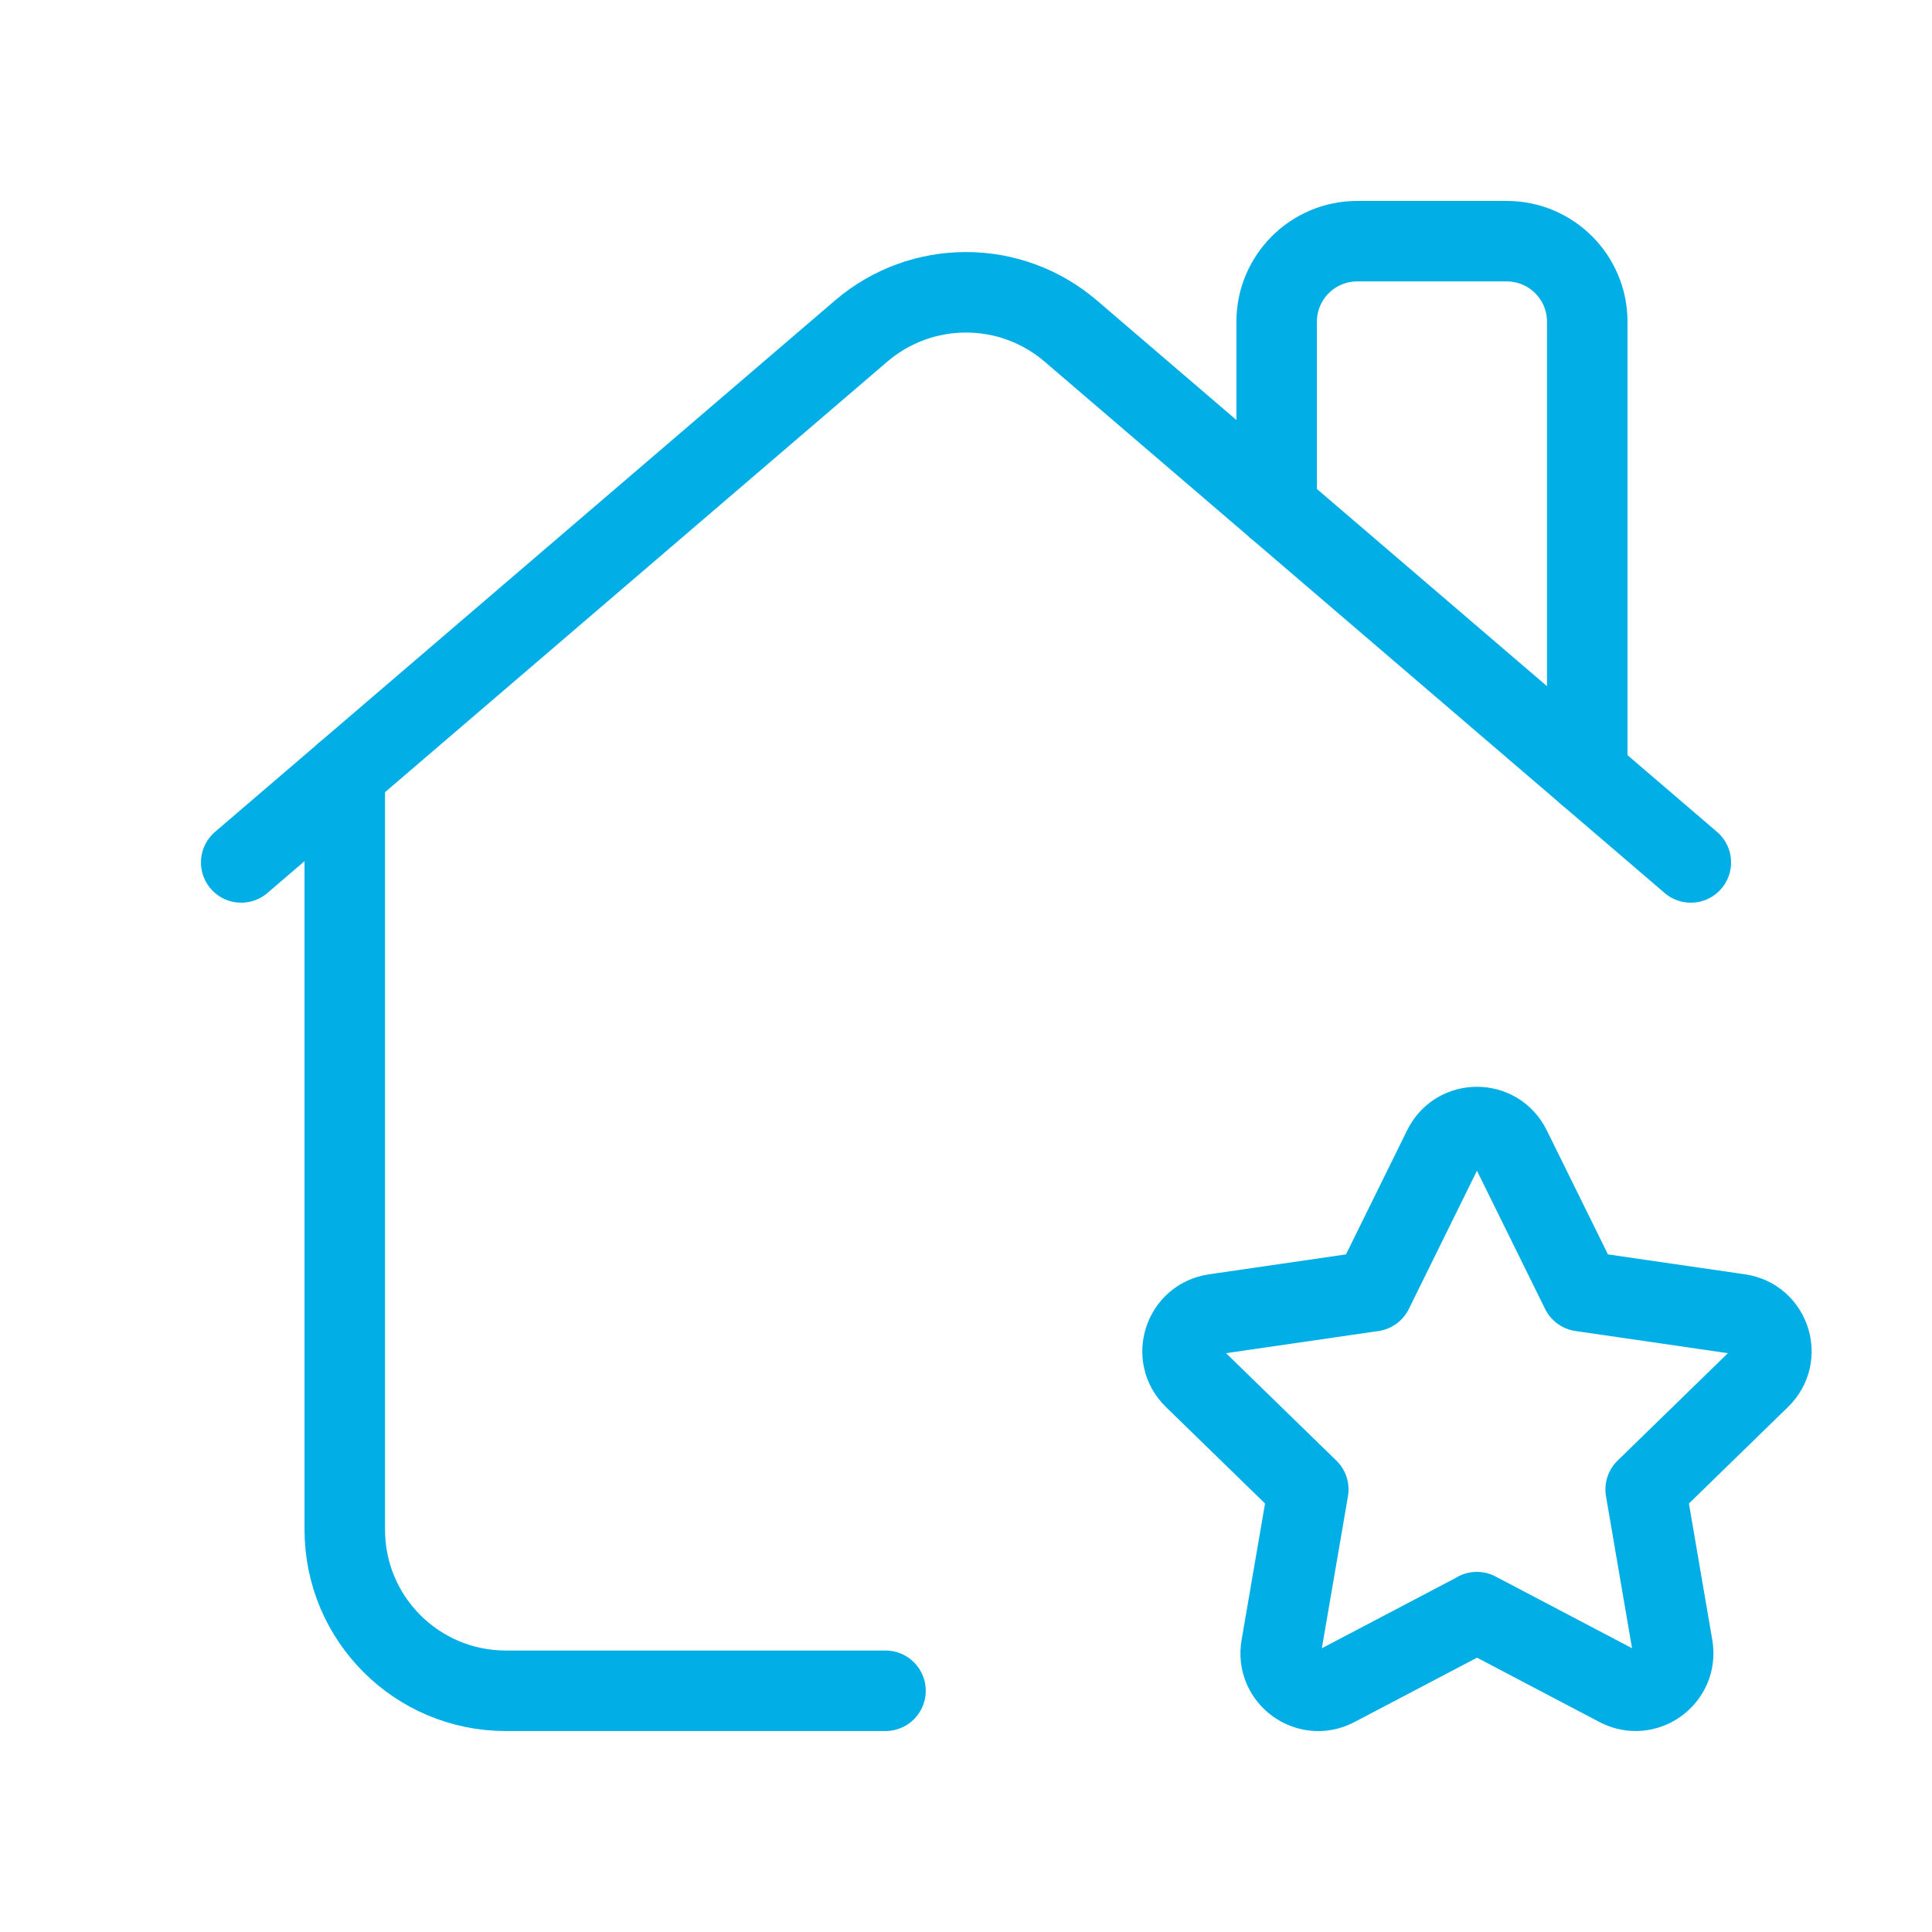
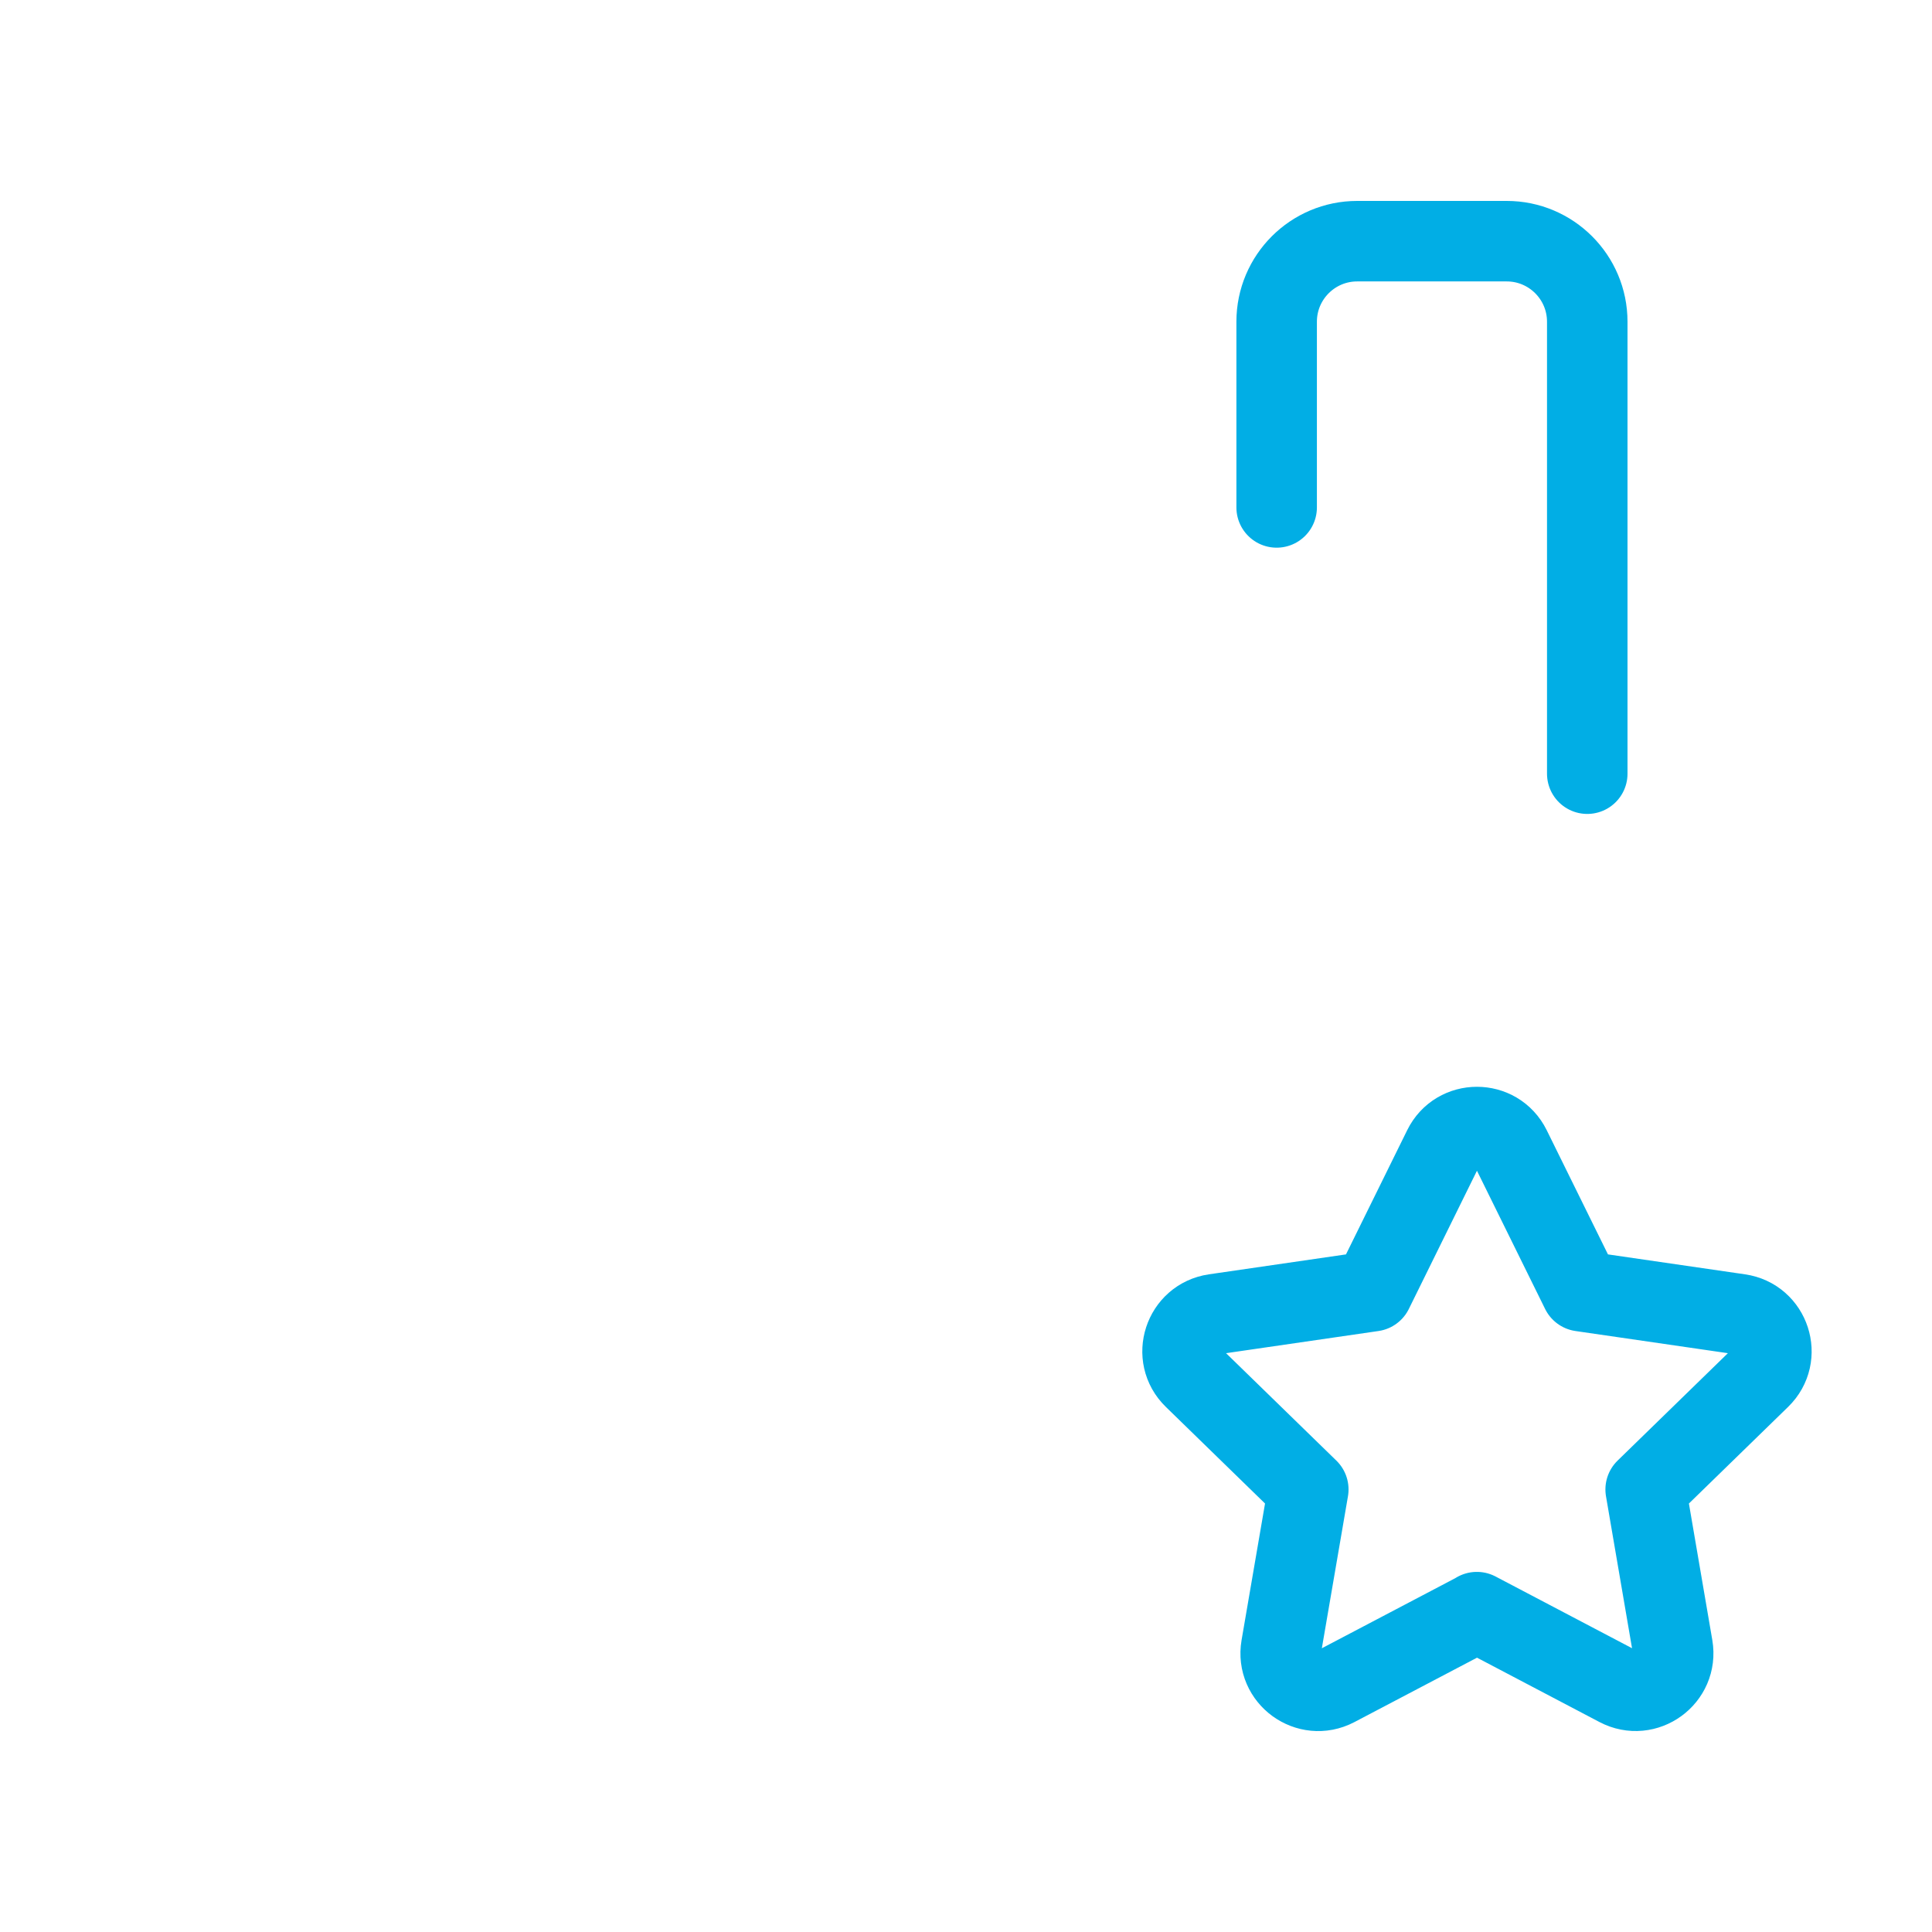
<svg xmlns="http://www.w3.org/2000/svg" width="48" height="48" viewBox="0 0 48 48" fill="none">
  <path d="M39.435 19.222V7.993C39.435 6.889 38.539 5.992 37.434 5.992H33.719C32.614 5.992 31.718 6.889 31.718 7.993V12.607" stroke="#01AEE5" stroke-width="2" stroke-linecap="round" stroke-linejoin="round" />
-   <path d="M5.993 21.427L21.395 8.225C22.894 6.941 25.105 6.941 26.603 8.225L42.008 21.427" stroke="#01AEE5" stroke-width="2" stroke-linecap="round" stroke-linejoin="round" />
-   <path d="M8.566 19.222V38.006C8.566 40.217 10.357 42.007 12.568 42.007H22" stroke="#01AEE5" stroke-width="2" stroke-linecap="round" stroke-linejoin="round" />
  <path d="M36.692 40.053L40.203 41.898C40.888 42.258 41.686 41.675 41.556 40.915L40.886 37.005L43.727 34.238C44.281 33.7 43.975 32.76 43.211 32.65L39.285 32.079L37.53 28.52C37.188 27.828 36.2 27.828 35.859 28.52L34.105 32.079L30.179 32.65C29.415 32.762 29.109 33.7 29.663 34.238L32.504 37.005L31.832 40.917C31.702 41.677 32.5 42.258 33.184 41.9L36.696 40.055" stroke="#01AEE5" stroke-width="2" stroke-linecap="round" stroke-linejoin="round" />
</svg>